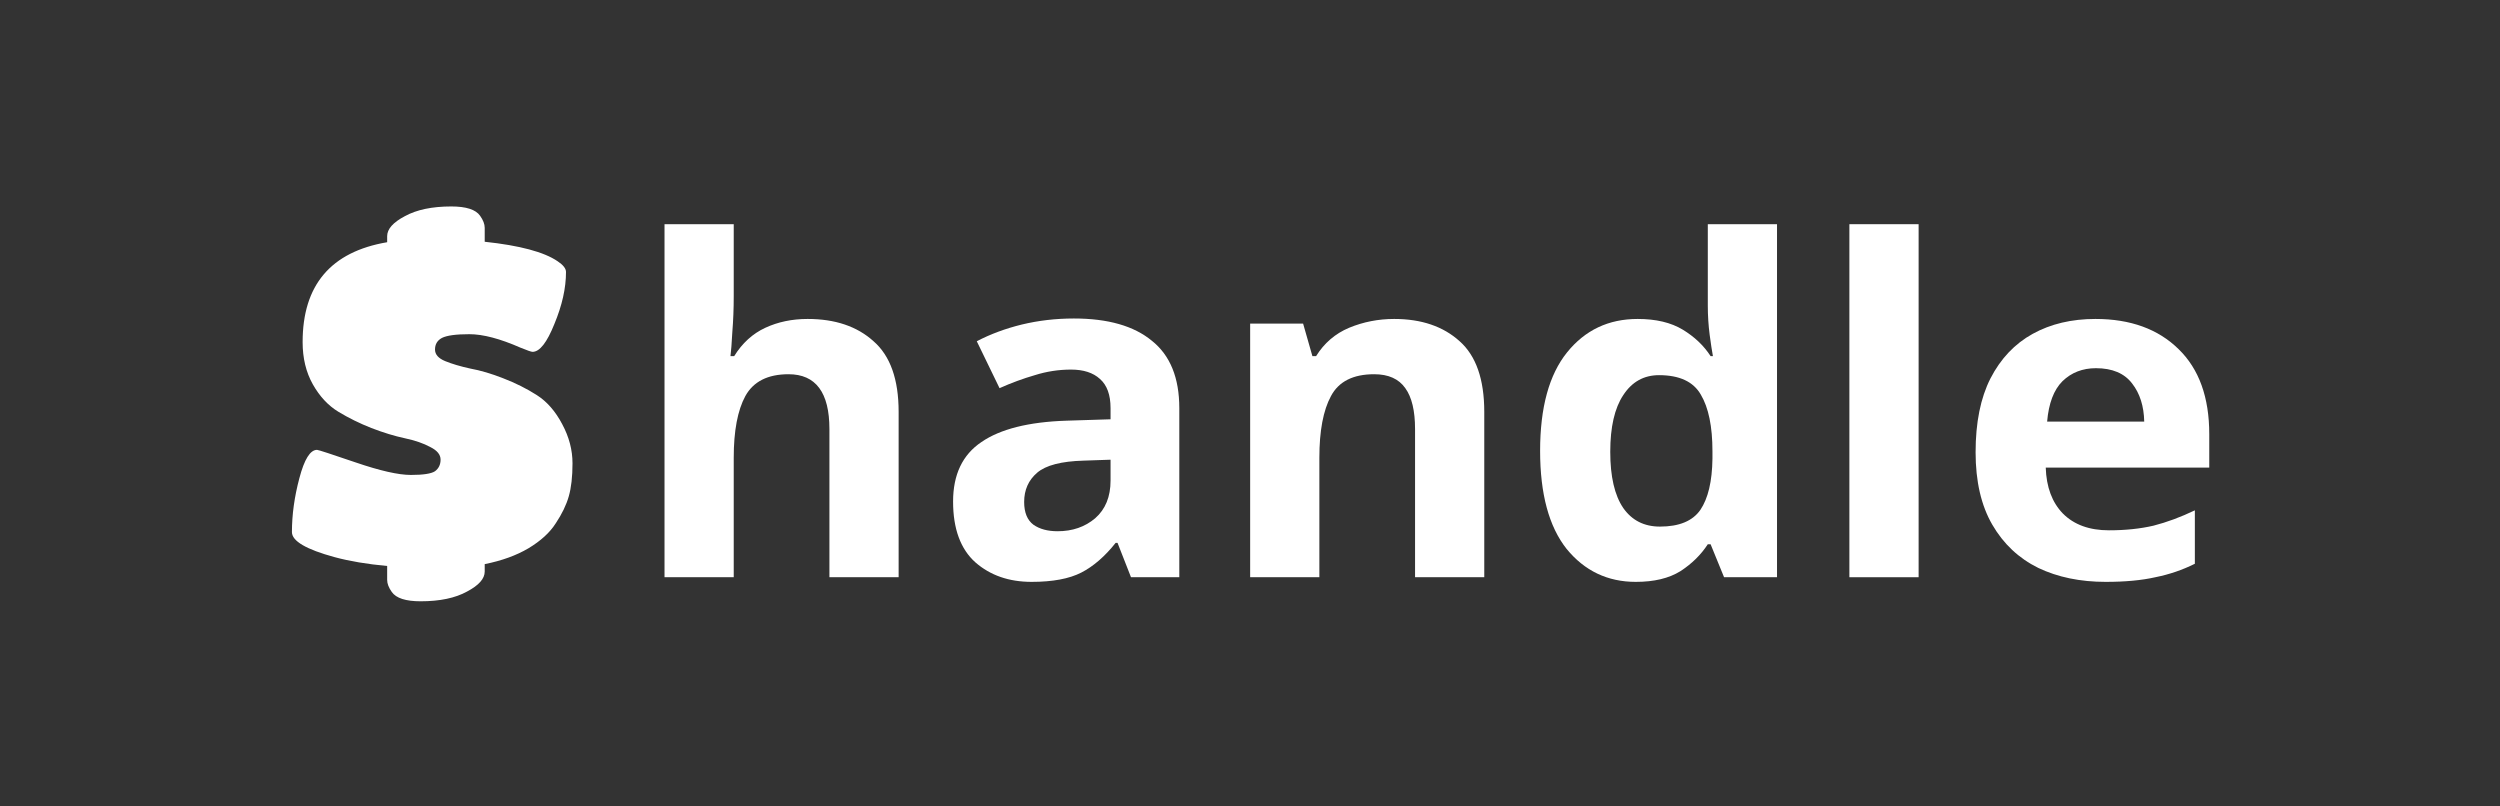
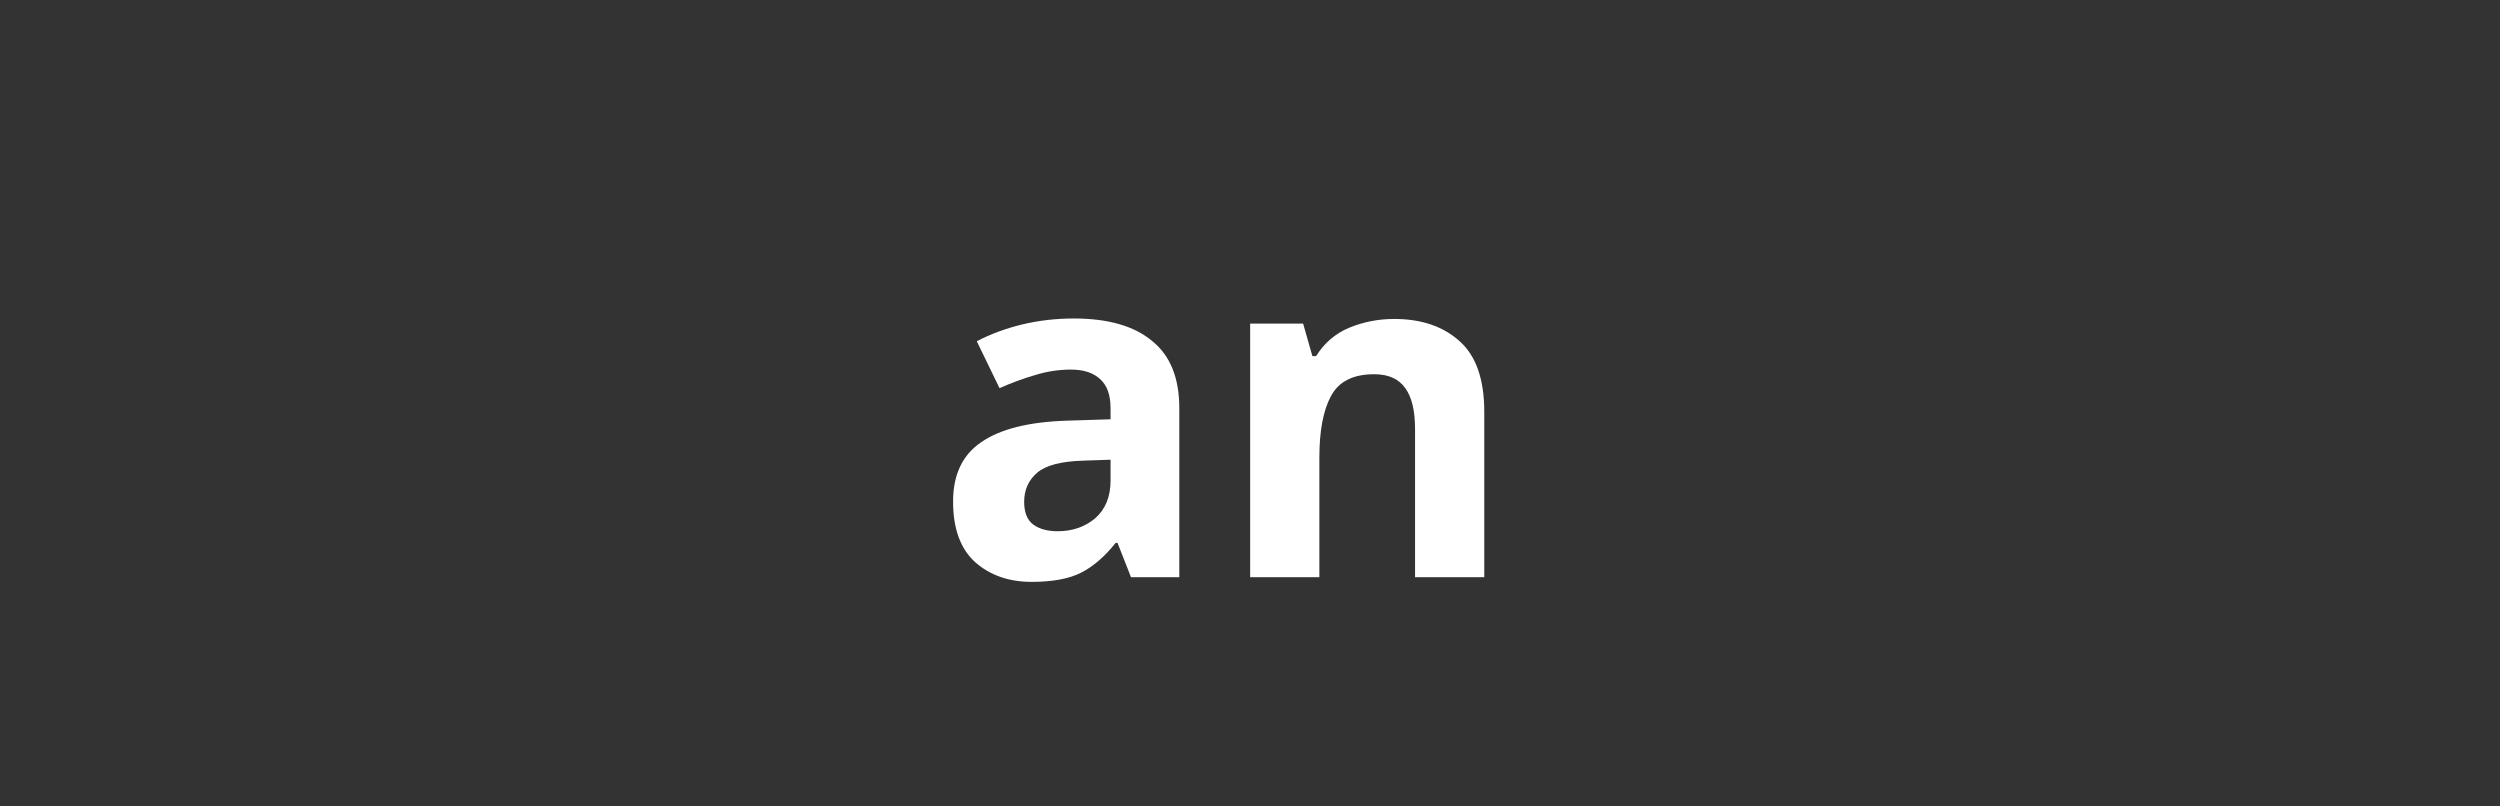
<svg xmlns="http://www.w3.org/2000/svg" width="1550" height="500" viewBox="0 0 1550 500" fill="none">
  <rect x="0" y="0" width="1550" height="500" fill="#333333" stroke="none" />
  <rect width="1550" height="500" fill="none" />
-   <path d="M240.04 146.432C240.04 142.016 243.688 137.888 250.984 134.048C258.28 130.016 267.88 128 279.784 128C289 128 294.952 129.92 297.64 133.76C299.56 136.448 300.52 138.944 300.52 141.248V149.888C322.216 152.192 337.288 156.224 345.736 161.984C349.192 164.288 350.92 166.496 350.92 168.608C350.92 178.592 348.52 189.344 343.72 200.864C339.112 212.384 334.6 218.144 330.184 218.144C329.416 218.144 326.92 217.28 322.696 215.552C310.024 209.984 299.464 207.2 291.016 207.2C282.76 207.2 277.096 207.968 274.024 209.504C271.144 211.04 269.704 213.44 269.704 216.704C269.704 219.776 271.816 222.176 276.04 223.904C280.264 225.632 285.448 227.168 291.592 228.512C297.928 229.664 304.744 231.68 312.04 234.56C319.528 237.44 326.44 240.896 332.776 244.928C339.112 248.96 344.392 255.008 348.616 263.072C352.84 270.944 354.952 279.008 354.952 287.264C354.952 295.52 354.184 302.336 352.648 307.712C351.112 313.088 348.424 318.656 344.584 324.416C340.936 330.176 335.272 335.36 327.592 339.968C320.104 344.384 311.08 347.648 300.52 349.76V354.368C300.52 358.784 296.872 362.912 289.576 366.752C282.28 370.784 272.68 372.8 260.776 372.8C251.56 372.8 245.608 370.88 242.92 367.04C241 364.352 240.04 361.856 240.04 359.552V350.912C227.56 349.76 216.712 347.936 207.496 345.44C189.832 340.64 181 335.456 181 329.888C181 319.136 182.536 308 185.608 296.48C188.68 284.768 192.328 278.912 196.552 278.912C197.32 278.912 205.288 281.504 220.456 286.688C235.624 291.872 247.048 294.464 254.728 294.464C262.408 294.464 267.4 293.696 269.704 292.16C272.008 290.432 273.16 288.032 273.16 284.96C273.16 281.888 271.048 279.296 266.824 277.184C262.6 274.88 257.32 273.056 250.984 271.712C244.648 270.368 237.736 268.256 230.248 265.376C222.952 262.496 216.136 259.136 209.8 255.296C203.464 251.456 198.184 245.792 193.96 238.304C189.736 230.816 187.624 222.08 187.624 212.096C187.624 176.768 205.096 156.128 240.04 150.176V146.432Z" fill="white" />
-   <path d="M454.912 183.64C454.912 191.32 454.624 198.712 454.048 205.816C453.664 212.92 453.28 217.912 452.896 220.792H455.2C460.192 212.728 466.624 206.872 474.496 203.224C482.368 199.576 491.104 197.752 500.704 197.752C517.792 197.752 531.424 202.36 541.6 211.576C551.968 220.6 557.152 235.192 557.152 255.352V357.88H514.24V266.008C514.24 243.352 505.792 232.024 488.896 232.024C476.032 232.024 467.104 236.536 462.112 245.56C457.312 254.392 454.912 267.16 454.912 283.864V357.88H412V139H454.912V183.64Z" fill="white" />
  <path d="M665.793 197.464C686.913 197.464 703.041 202.072 714.177 211.288C725.505 220.312 731.169 234.232 731.169 253.048V357.88H701.217L692.865 336.568H691.713C684.993 345.016 677.889 351.16 670.401 355C662.913 358.84 652.641 360.76 639.585 360.76C625.569 360.76 613.953 356.728 604.737 348.664C595.521 340.408 590.913 327.832 590.913 310.936C590.913 294.232 596.769 281.944 608.481 274.072C620.193 266.008 637.761 261.592 661.185 260.824L688.545 259.96V253.048C688.545 244.792 686.337 238.744 681.921 234.904C677.697 231.064 671.745 229.144 664.065 229.144C656.385 229.144 648.897 230.296 641.601 232.6C634.305 234.712 627.009 237.4 619.713 240.664L605.601 211.576C614.049 207.16 623.361 203.704 633.537 201.208C643.905 198.712 654.657 197.464 665.793 197.464ZM671.841 285.592C658.017 285.976 648.417 288.472 643.041 293.08C637.665 297.688 634.977 303.736 634.977 311.224C634.977 317.752 636.897 322.456 640.737 325.336C644.577 328.024 649.569 329.368 655.713 329.368C664.929 329.368 672.705 326.68 679.041 321.304C685.377 315.736 688.545 307.96 688.545 297.976V285.016L671.841 285.592Z" fill="white" />
  <path d="M864.374 197.752C881.27 197.752 894.806 202.36 904.982 211.576C915.158 220.6 920.246 235.192 920.246 255.352V357.88H877.334V266.008C877.334 254.68 875.318 246.232 871.286 240.664C867.254 234.904 860.822 232.024 851.99 232.024C838.934 232.024 830.006 236.536 825.206 245.56C820.406 254.392 818.006 267.16 818.006 283.864V357.88H775.094V200.632H807.926L813.686 220.792H815.99C820.982 212.728 827.798 206.872 836.438 203.224C845.27 199.576 854.582 197.752 864.374 197.752Z" fill="white" />
-   <path d="M1014.2 360.76C996.727 360.76 982.423 353.944 971.287 340.312C960.343 326.488 954.871 306.232 954.871 279.544C954.871 252.664 960.439 232.312 971.575 218.488C982.711 204.664 997.303 197.752 1015.35 197.752C1026.68 197.752 1035.99 199.96 1043.29 204.376C1050.58 208.792 1056.34 214.264 1060.57 220.792H1062.01C1061.43 217.72 1060.76 213.304 1059.99 207.544C1059.22 201.592 1058.84 195.544 1058.84 189.4V139H1101.75V357.88H1068.92L1060.57 337.432H1058.84C1054.61 343.96 1048.95 349.528 1041.85 354.136C1034.74 358.552 1025.53 360.76 1014.2 360.76ZM1029.17 326.488C1041.08 326.488 1049.43 323.032 1054.23 316.12C1059.03 309.016 1061.53 298.456 1061.72 284.44V279.832C1061.72 264.472 1059.32 252.76 1054.52 244.696C1049.91 236.632 1041.27 232.6 1028.6 232.6C1019.19 232.6 1011.8 236.728 1006.42 244.984C1001.05 253.048 998.359 264.76 998.359 280.12C998.359 295.48 1001.05 307.096 1006.42 314.968C1011.8 322.648 1019.38 326.488 1029.17 326.488Z" fill="white" />
-   <path d="M1189.54 357.88H1146.62V139H1189.54V357.88Z" fill="white" />
-   <path d="M1299.17 197.752C1320.87 197.752 1338.05 203.992 1350.73 216.472C1363.4 228.76 1369.74 246.328 1369.74 269.176V289.912H1268.36C1268.74 302.008 1272.3 311.512 1279.02 318.424C1285.93 325.336 1295.43 328.792 1307.53 328.792C1317.7 328.792 1326.92 327.832 1335.18 325.912C1343.43 323.8 1351.97 320.632 1360.81 316.408V349.528C1353.13 353.368 1344.97 356.152 1336.33 357.88C1327.88 359.8 1317.61 360.76 1305.51 360.76C1289.77 360.76 1275.85 357.88 1263.75 352.12C1251.66 346.168 1242.15 337.24 1235.24 325.336C1228.33 313.432 1224.87 298.456 1224.87 280.408C1224.87 261.976 1227.94 246.712 1234.09 234.616C1240.42 222.328 1249.16 213.112 1260.3 206.968C1271.43 200.824 1284.39 197.752 1299.17 197.752ZM1299.46 228.28C1291.21 228.28 1284.29 230.968 1278.73 236.344C1273.35 241.72 1270.18 250.072 1269.22 261.4H1329.42C1329.22 251.8 1326.73 243.928 1321.93 237.784C1317.13 231.448 1309.64 228.28 1299.46 228.28Z" fill="white" />
</svg>